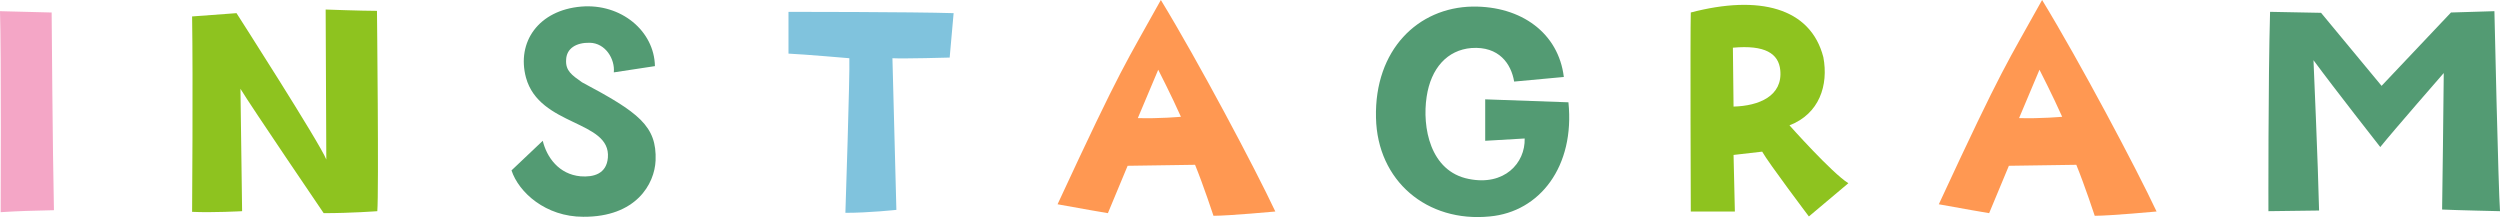
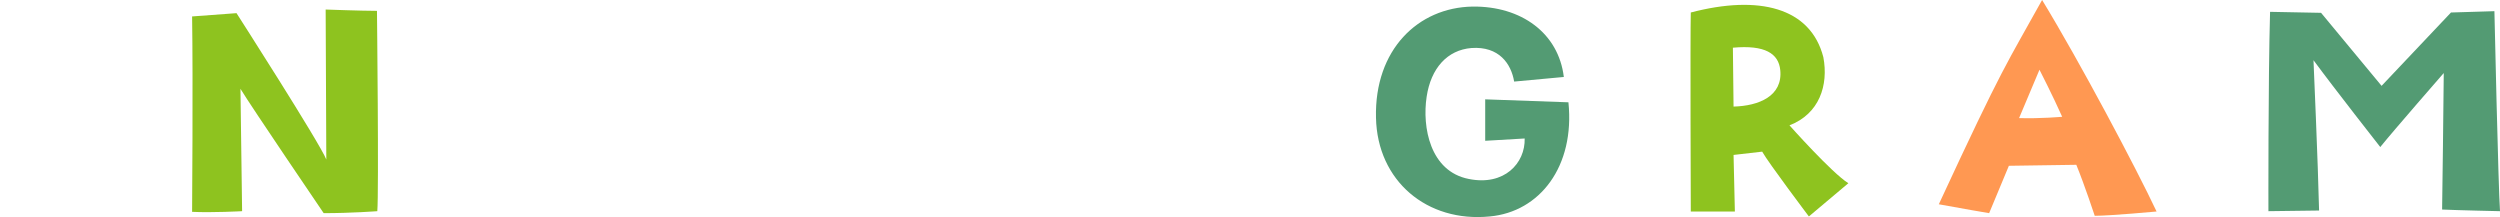
<svg xmlns="http://www.w3.org/2000/svg" id="Layer_2" viewBox="0 0 152 13.2">
  <defs>
    <style>
      .cls-1 {
        fill: #ff9852;
      }

      .cls-2 {
        fill: #f4a6c6;
      }

      .cls-3 {
        fill: #8ec31f;
      }

      .cls-4 {
        fill: #539b73;
      }

      .cls-5 {
        fill: #80c3dd;
      }
    </style>
  </defs>
  <g id="_インスタグラム" data-name="インスタグラム">
    <g>
-       <path class="cls-2" d="M.04,12.9S.08,3.2,0,.68l3.14.08s.06,8.48.14,12.02c-1.52.04-1.94.04-3.24.12Z" />
      <path class="cls-3" d="M19.8.58s2.22.08,3.12.08c0,0,.12,11.02.02,12.18,0,0-1.58.12-3.26.12,0,0-4.42-6.5-5.06-7.56l.1,7.44s-1.82.1-3.04.04c0,0,.06-7.98,0-11.88l2.7-.2s5.08,7.92,5.46,8.9l-.04-9.12Z" />
-       <path class="cls-4" d="M35.46,13.18c-2.28,0-3.92-1.48-4.36-2.82l1.9-1.8c.24,1,.98,2.04,2.3,2.16.78.06,1.58-.14,1.66-1.14.18-2.28-4.16-1.88-4.98-4.86-.58-2.16.76-4.1,3.36-4.32,2.42-.2,4.44,1.48,4.48,3.62l-2.5.38c.08-.8-.5-1.78-1.46-1.8-.82-.02-1.42.34-1.44,1.04-.04.66.34.92.96,1.36,3.46,1.84,4.56,2.66,4.48,4.76-.06,1.42-1.18,3.44-4.4,3.42Z" />
-       <path class="cls-5" d="M54.26,3.54l.24,9.22s-1.66.18-3.1.18c0,0,.28-8.46.24-9.4,0,0-2.78-.24-3.7-.28V.72s7.54,0,10.04.08l-.24,2.7s-2.82.08-3.48.04Z" />
-       <path class="cls-1" d="M70.58,0c2.28,3.74,5.72,10.22,6.96,12.86,0,0-2.82.26-3.76.26,0,0-.62-1.88-1.12-3.1,0,0-1.7.02-4.1.06l-1.2,2.88s-1.78-.3-3.06-.54c3.96-8.54,4.12-8.52,6.28-12.42ZM71.8,7.1c-.56-1.26-1.38-2.86-1.38-2.86l-1.24,2.94c1.3.04,2.62-.08,2.62-.08Z" />
      <path class="cls-4" d="M83.66,7.16c-.1-4.14,2.56-6.7,5.86-6.76,2.98-.04,5.24,1.62,5.56,4.28l-3.02.28c-.18-1.08-.92-2.16-2.6-2.04-1.46.12-2.46,1.22-2.72,2.96-.28,1.84.2,4.54,2.56,5,2.16.44,3.44-.96,3.4-2.46l-2.4.14v-2.52l5.06.18c.4,3.9-1.74,6.66-4.78,6.94-3.82.38-6.84-2.16-6.92-6Z" />
      <path class="cls-3" d="M112.38,11.14l-2.4,2.02s-2.46-3.26-2.84-3.94l-1.74.2.08,3.44h-2.68s-.04-10.68,0-12.1c4.12-1.08,7.28-.32,8.06,2.72.32,1.7-.24,3.44-2.06,4.14,0,0,2.58,2.9,3.58,3.52ZM108.24,4.26c-.1-1-.92-1.54-2.88-1.36l.04,3.58c1.54-.04,3-.64,2.84-2.22Z" />
      <path class="cls-1" d="M124.16,0c2.28,3.74,5.72,10.22,6.96,12.86,0,0-2.82.26-3.76.26,0,0-.62-1.88-1.12-3.1,0,0-1.7.02-4.1.06l-1.2,2.88s-1.78-.3-3.06-.54c3.96-8.54,4.12-8.52,6.28-12.42ZM125.38,7.1c-.56-1.26-1.38-2.86-1.38-2.86l-1.24,2.94c1.3.04,2.62-.08,2.62-.08Z" />
      <path class="cls-4" d="M149.02.76l2.64-.08s.24,10.86.34,12.16c0,0-2.7-.06-3.52-.1,0,0,.1-7.22.1-8.3,0,0-3.02,3.46-3.86,4.5,0,0-2.78-3.54-4.06-5.28,0,0,.28,6.4.34,9.14l-3.08.04s-.02-7.86.1-12.12l3.1.06,3.68,4.44,4.22-4.46Z" />
    </g>
  </g>
</svg>